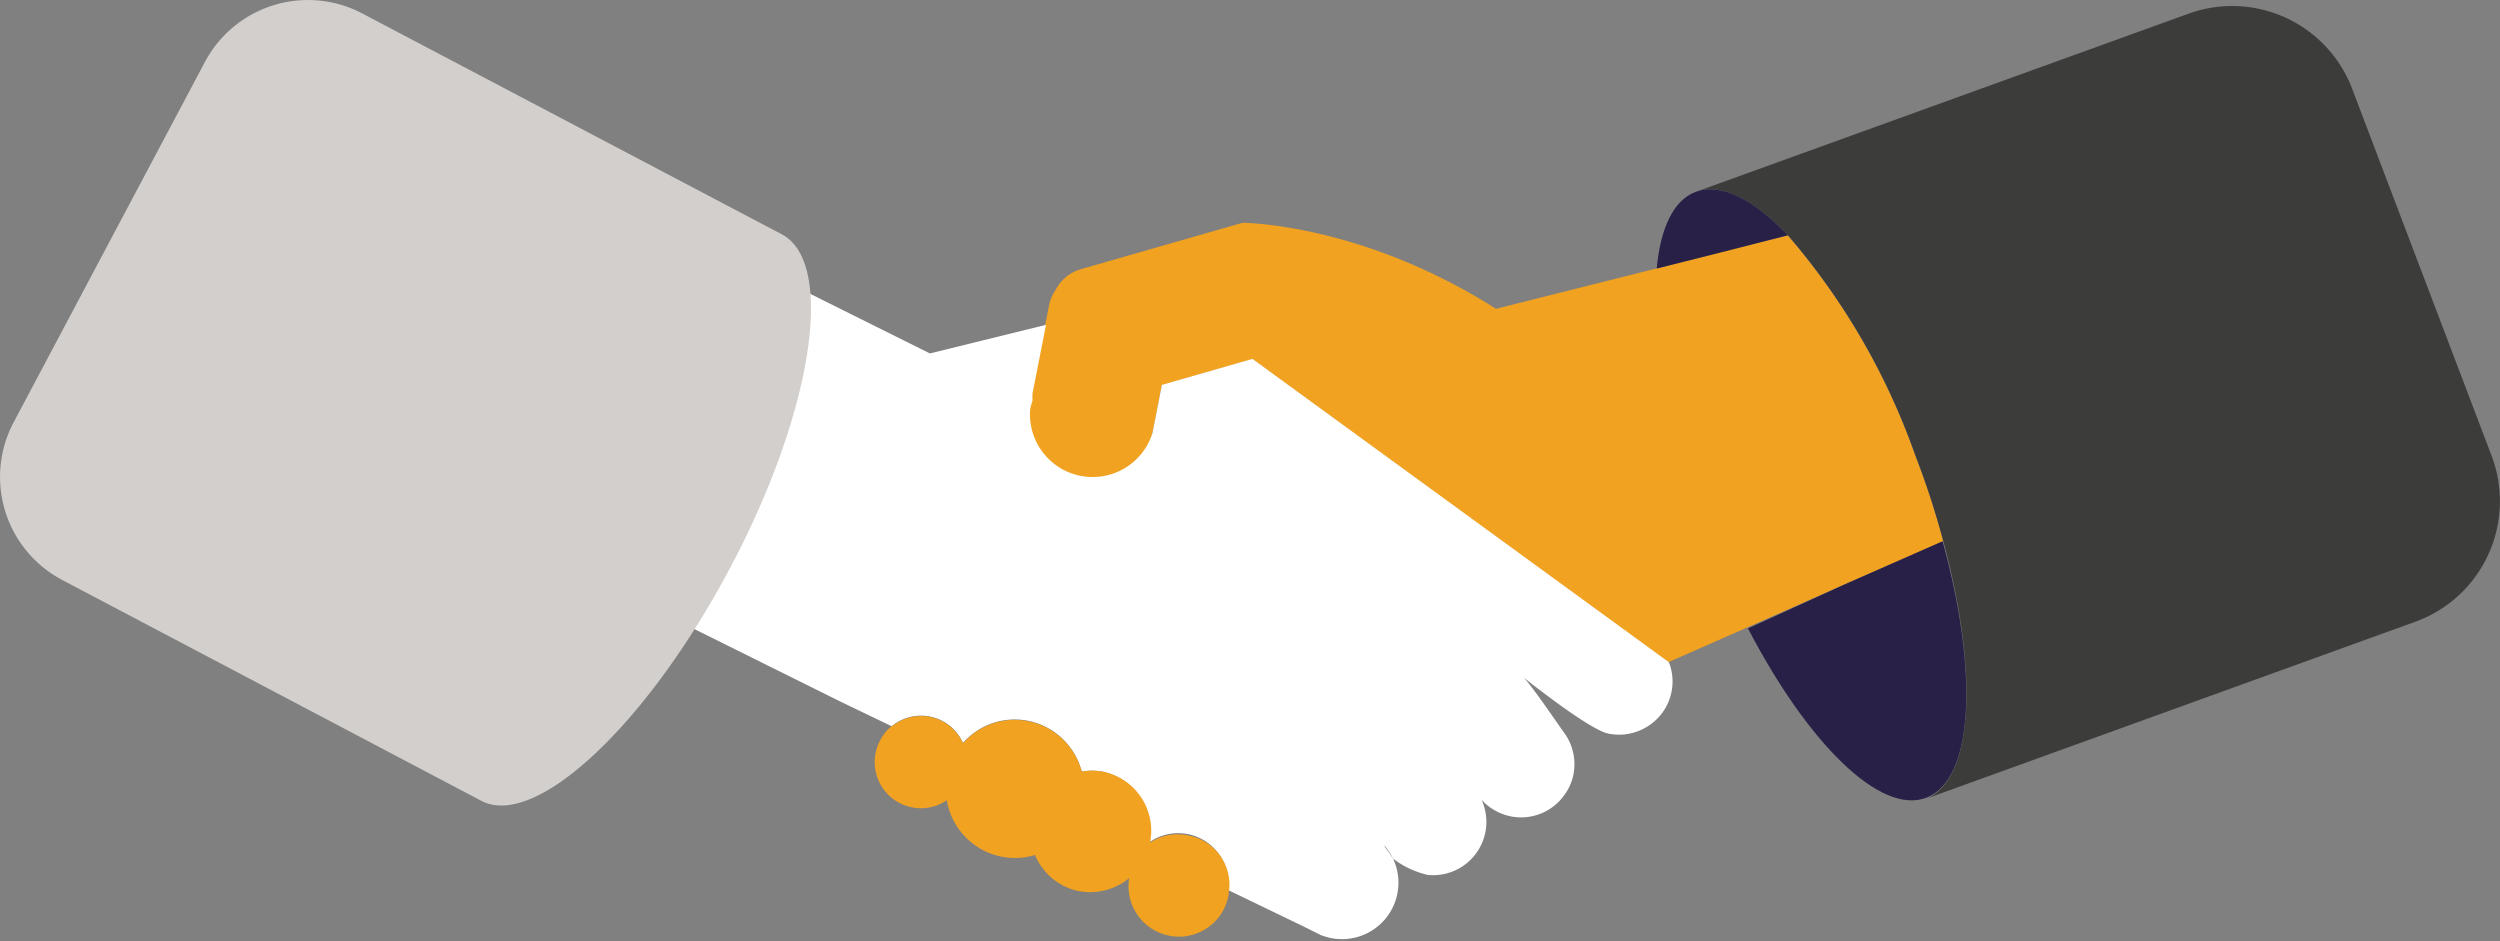
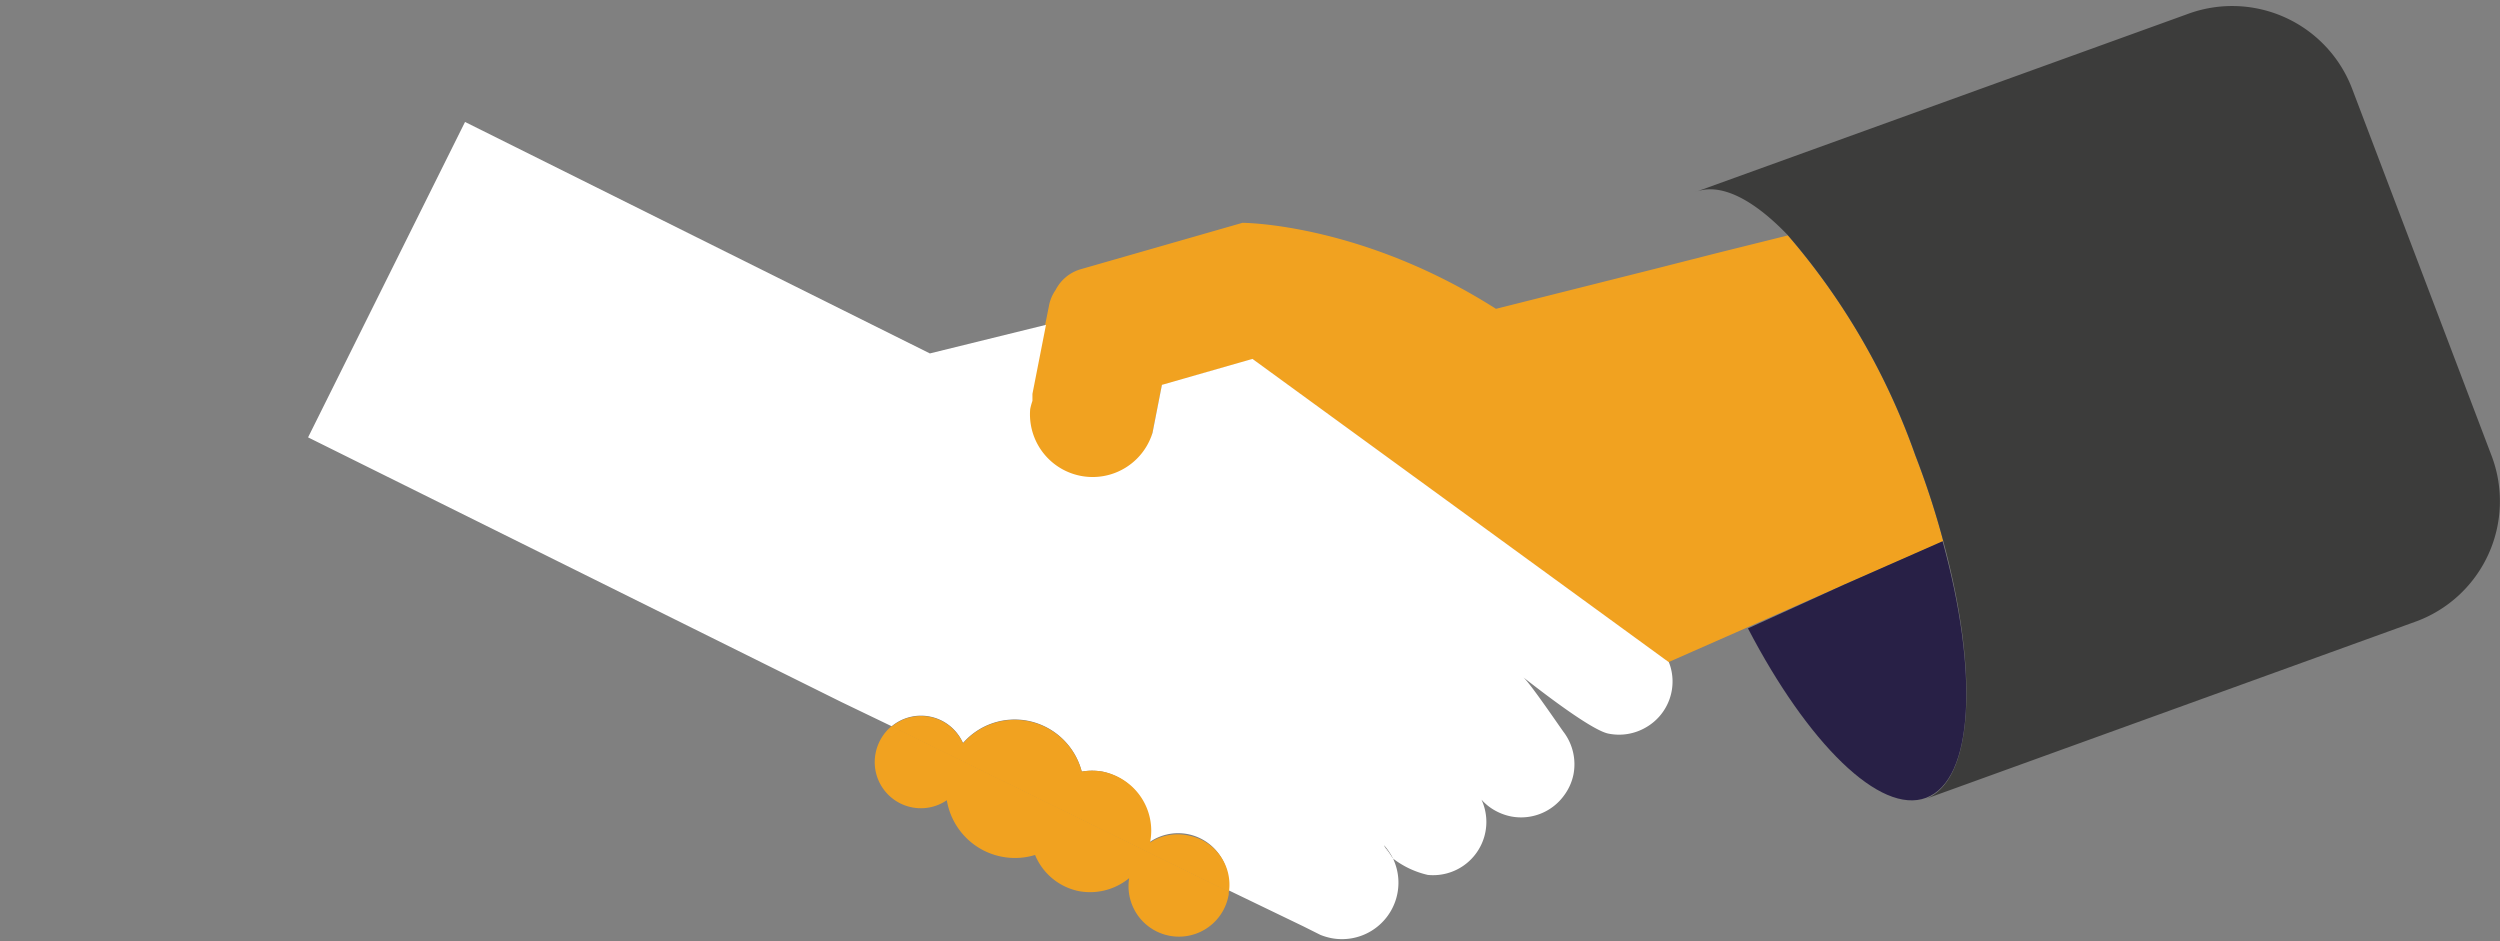
<svg xmlns="http://www.w3.org/2000/svg" viewBox="0 0 132.84 50">
  <rect x="0" y="0" width="132.84" height="50" fill="#808080" stroke="none" />
  <defs>
    <style>.cls-1{fill:#edb93b;}.cls-2{fill:#f1a220;}.cls-3{fill:#fff;}.cls-4{fill:#3c3c3b;}.cls-5{fill:#d3cfcc;}.cls-6{fill:#282046;}</style>
  </defs>
  <title>Shaked hand - 2</title>
  <g id="Calque_2" data-name="Calque 2">
    <g id="hand_shake" data-name="hand shake">
-       <path class="cls-1" d="M83.14,39l-.35-.4A2.64,2.64,0,0,1,83.14,39Z" />
+       <path class="cls-1" d="M83.14,39A2.64,2.64,0,0,1,83.14,39Z" />
      <g id="_Groupe_" data-name="&lt;Groupe&gt;">
        <path class="cls-2" d="M103.26,28.76,98,31.06l-5.16,2.28-4.2,1.85L66.55,19.09h0l-4.81,1.38L61.24,23a3.33,3.33,0,0,1-6.54-1.28,3.17,3.17,0,0,1,.12-.44c0-.12,0-.25,0-.37l.72-3.67.2-1a2.13,2.13,0,0,1,.35-.83h0a2.18,2.18,0,0,1,1.32-1.1l8.61-2.47s6.29,0,13.47,4.57L88,14.27l3.3-.84L95,12.51a36.28,36.28,0,0,1,6.76,11.67A44.21,44.21,0,0,1,103.26,28.76Z" />
        <path class="cls-3" d="M88.68,35.19a2.81,2.81,0,0,1-1.22,3.46h0a2.83,2.83,0,0,1-2,.33c-1-.2-4.19-2.74-4.53-3,.35.27,2.07,2.82,2.18,2.95a2.85,2.85,0,0,1,.5,2.21,2.8,2.8,0,0,1-.49,1.11,2.82,2.82,0,0,1-2.84,1.13,2.9,2.9,0,0,1-.78-.28,2.74,2.74,0,0,1-.78-.61,2.83,2.83,0,0,1-2.85,4,4.78,4.78,0,0,1-1.85-.87,3.17,3.17,0,0,0-.48-.71,2.61,2.61,0,0,0,.48.71,3,3,0,0,1-3.27,4.23,3.28,3.28,0,0,1-.58-.17h0l-.28-.14-.64-.32h0l-4-1.93a2.67,2.67,0,0,0-4.2-2.52.06.06,0,0,0,0,0A3.2,3.2,0,0,0,58.58,41a3.14,3.14,0,0,0-1.1,0,3.7,3.7,0,0,0-2.85-2.7,3.65,3.65,0,0,0-3.46,1.18,2.44,2.44,0,0,0-3.79-.89L44.7,37.3l0,0L16.37,23.24,24.71,6.48l24.7,12.3,6.17-1.52-.72,3.67c0,.12,0,.25,0,.37a3.17,3.17,0,0,0-.12.44A3.33,3.33,0,0,0,61.24,23l.5-2.55,4.81-1.38h0Z" />
        <path class="cls-3" d="M73.57,45a3.17,3.17,0,0,1,.48.71A2.61,2.61,0,0,1,73.57,45Z" />
        <path class="cls-2" d="M63.17,44.4a2.66,2.66,0,0,1,2.13,3h0L47.38,38.61h0a2.44,2.44,0,0,1,3.79.89,3.65,3.65,0,0,1,3.46-1.18A3.7,3.7,0,0,1,57.48,41a3.14,3.14,0,0,1,1.1,0,3.2,3.2,0,0,1,2.53,3.77.06.06,0,0,1,0,0A2.67,2.67,0,0,1,63.17,44.4Z" />
        <path class="cls-2" d="M65.29,47.37h0l0,.15A2.66,2.66,0,0,1,60,46.66a3.27,3.27,0,0,1-2.68.69A3.21,3.21,0,0,1,55,45.43a3.67,3.67,0,0,1-4.69-2.91,2.43,2.43,0,0,1-1.85.38A2.45,2.45,0,0,1,46.53,40a2.5,2.5,0,0,1,.85-1.42h0Z" />
      </g>
      <path class="cls-4" d="M103.26,28.76a44.21,44.21,0,0,0-1.49-4.58A36.45,36.45,0,0,0,95,12.5c-1.83-1.91-3.57-2.81-4.91-2.3L116.2.76a6.82,6.82,0,0,1,8.8,4l7.39,19.45A6.81,6.81,0,0,1,128.44,33l-26.09,9.44C104.88,41.43,105.14,35.72,103.26,28.76Z" />
-       <path class="cls-5" d="M38.75,30.26c-4.42,8.31-10.32,13.81-13.18,12.29L3.31,30.82A6.19,6.19,0,0,1,.73,22.43L10.89,3.29A6.2,6.2,0,0,1,19.26.72l22.3,11.74C44.42,14,43.16,22,38.75,30.26Z" />
-       <path class="cls-6" d="M95,12.5l-3.67.94-3.3.83c.2-2.15.89-3.63,2.06-4.07C91.44,9.69,93.18,10.59,95,12.5Z" />
      <path class="cls-6" d="M102.35,42.39c-2.45.93-6.3-2.91-9.47-9L98,31.06l5.22-2.3C105.14,35.72,104.88,41.43,102.35,42.39Z" />
    </g>
  </g>
</svg>